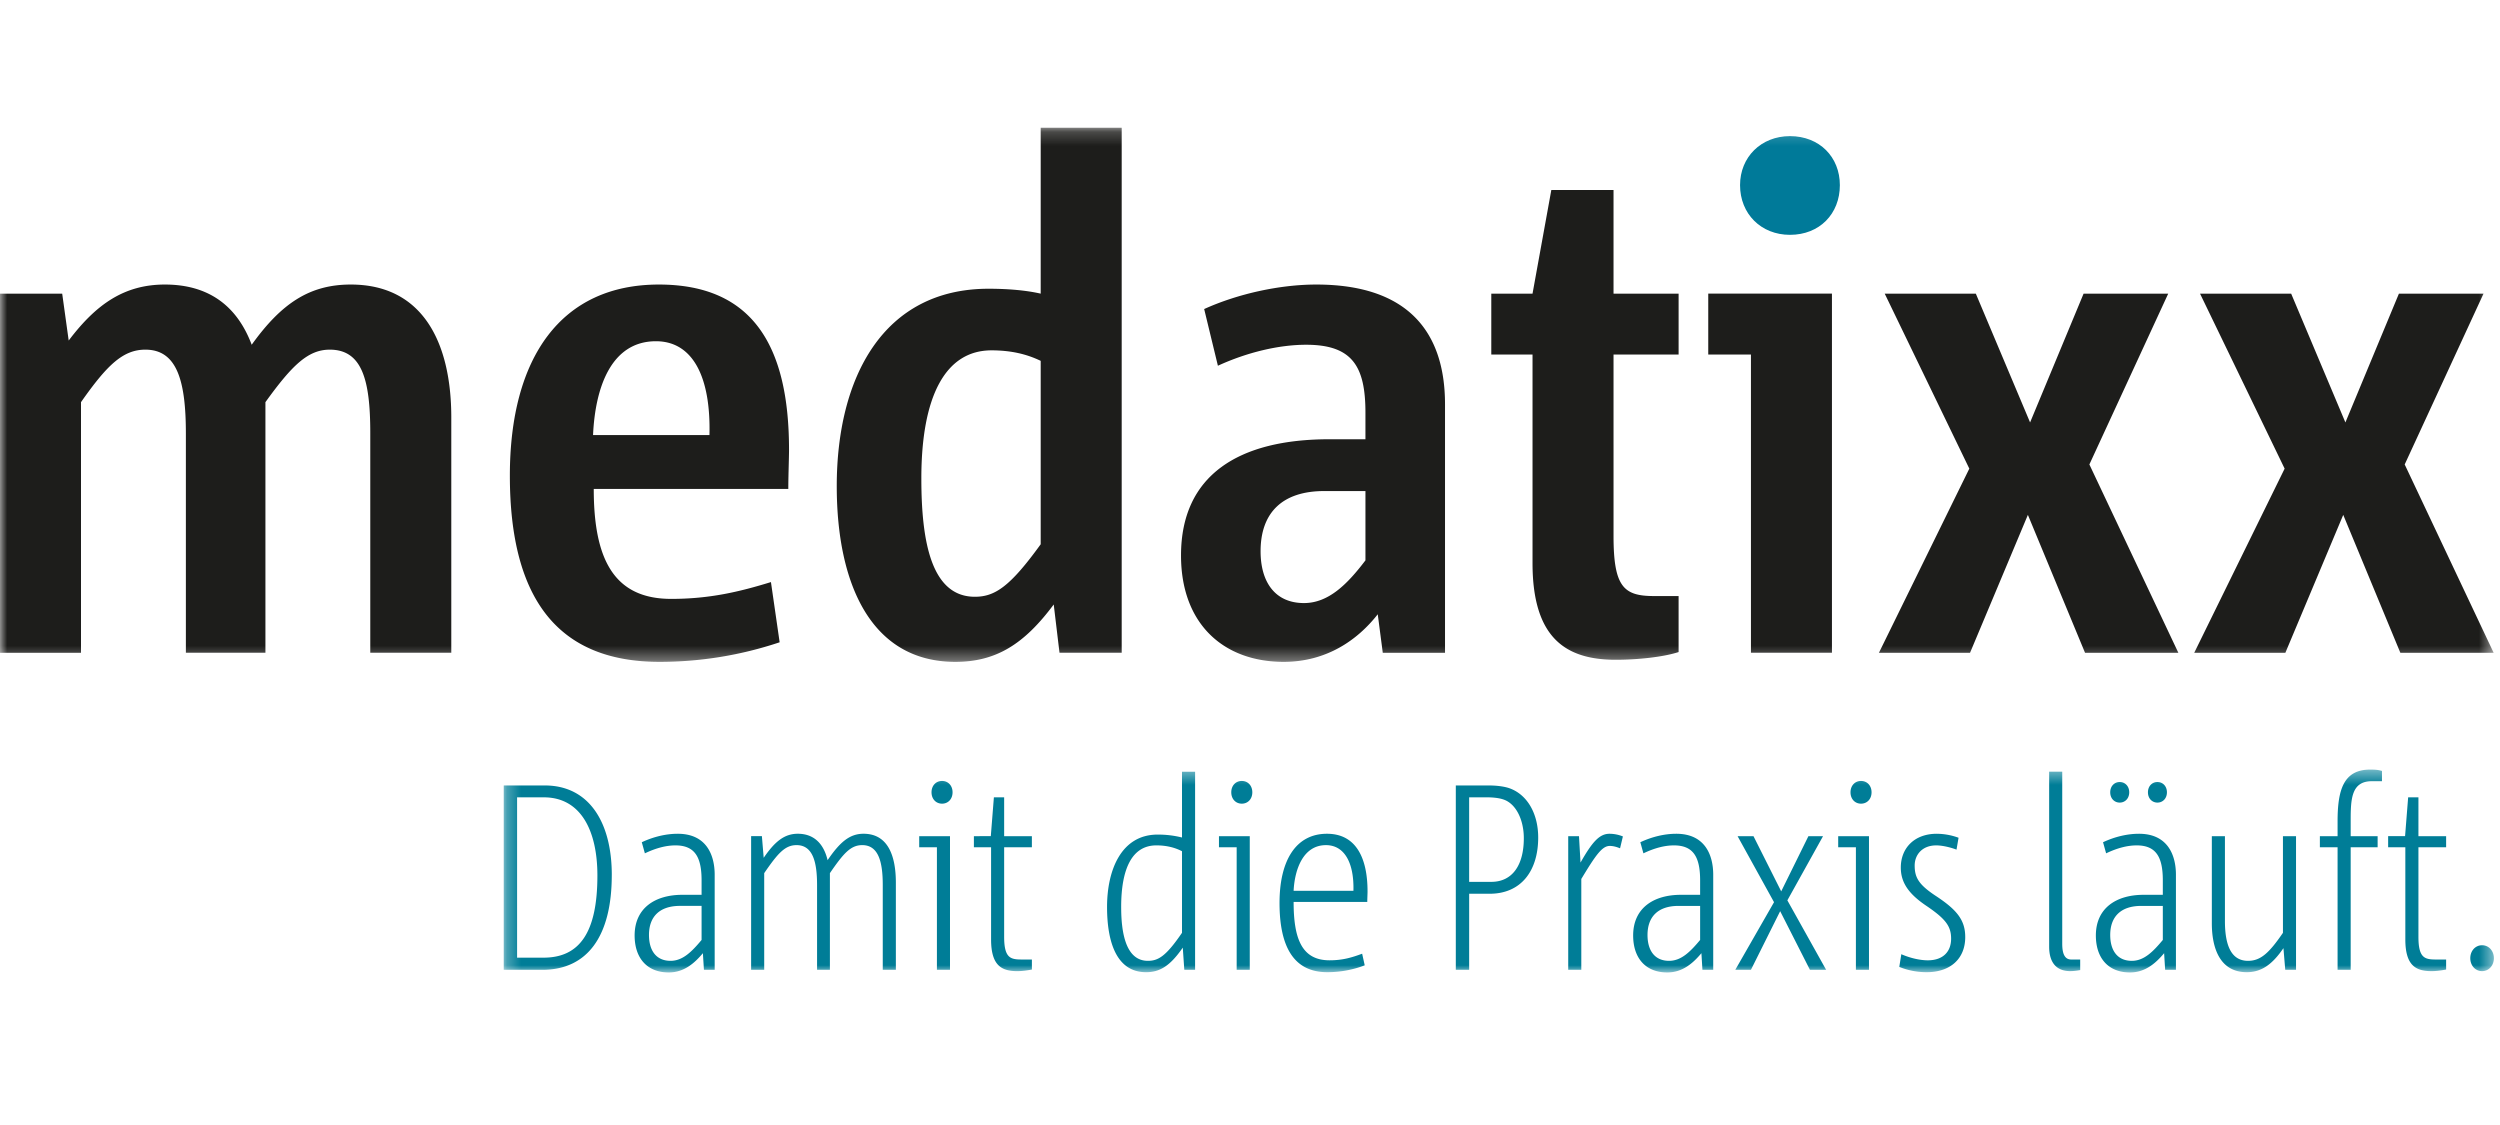
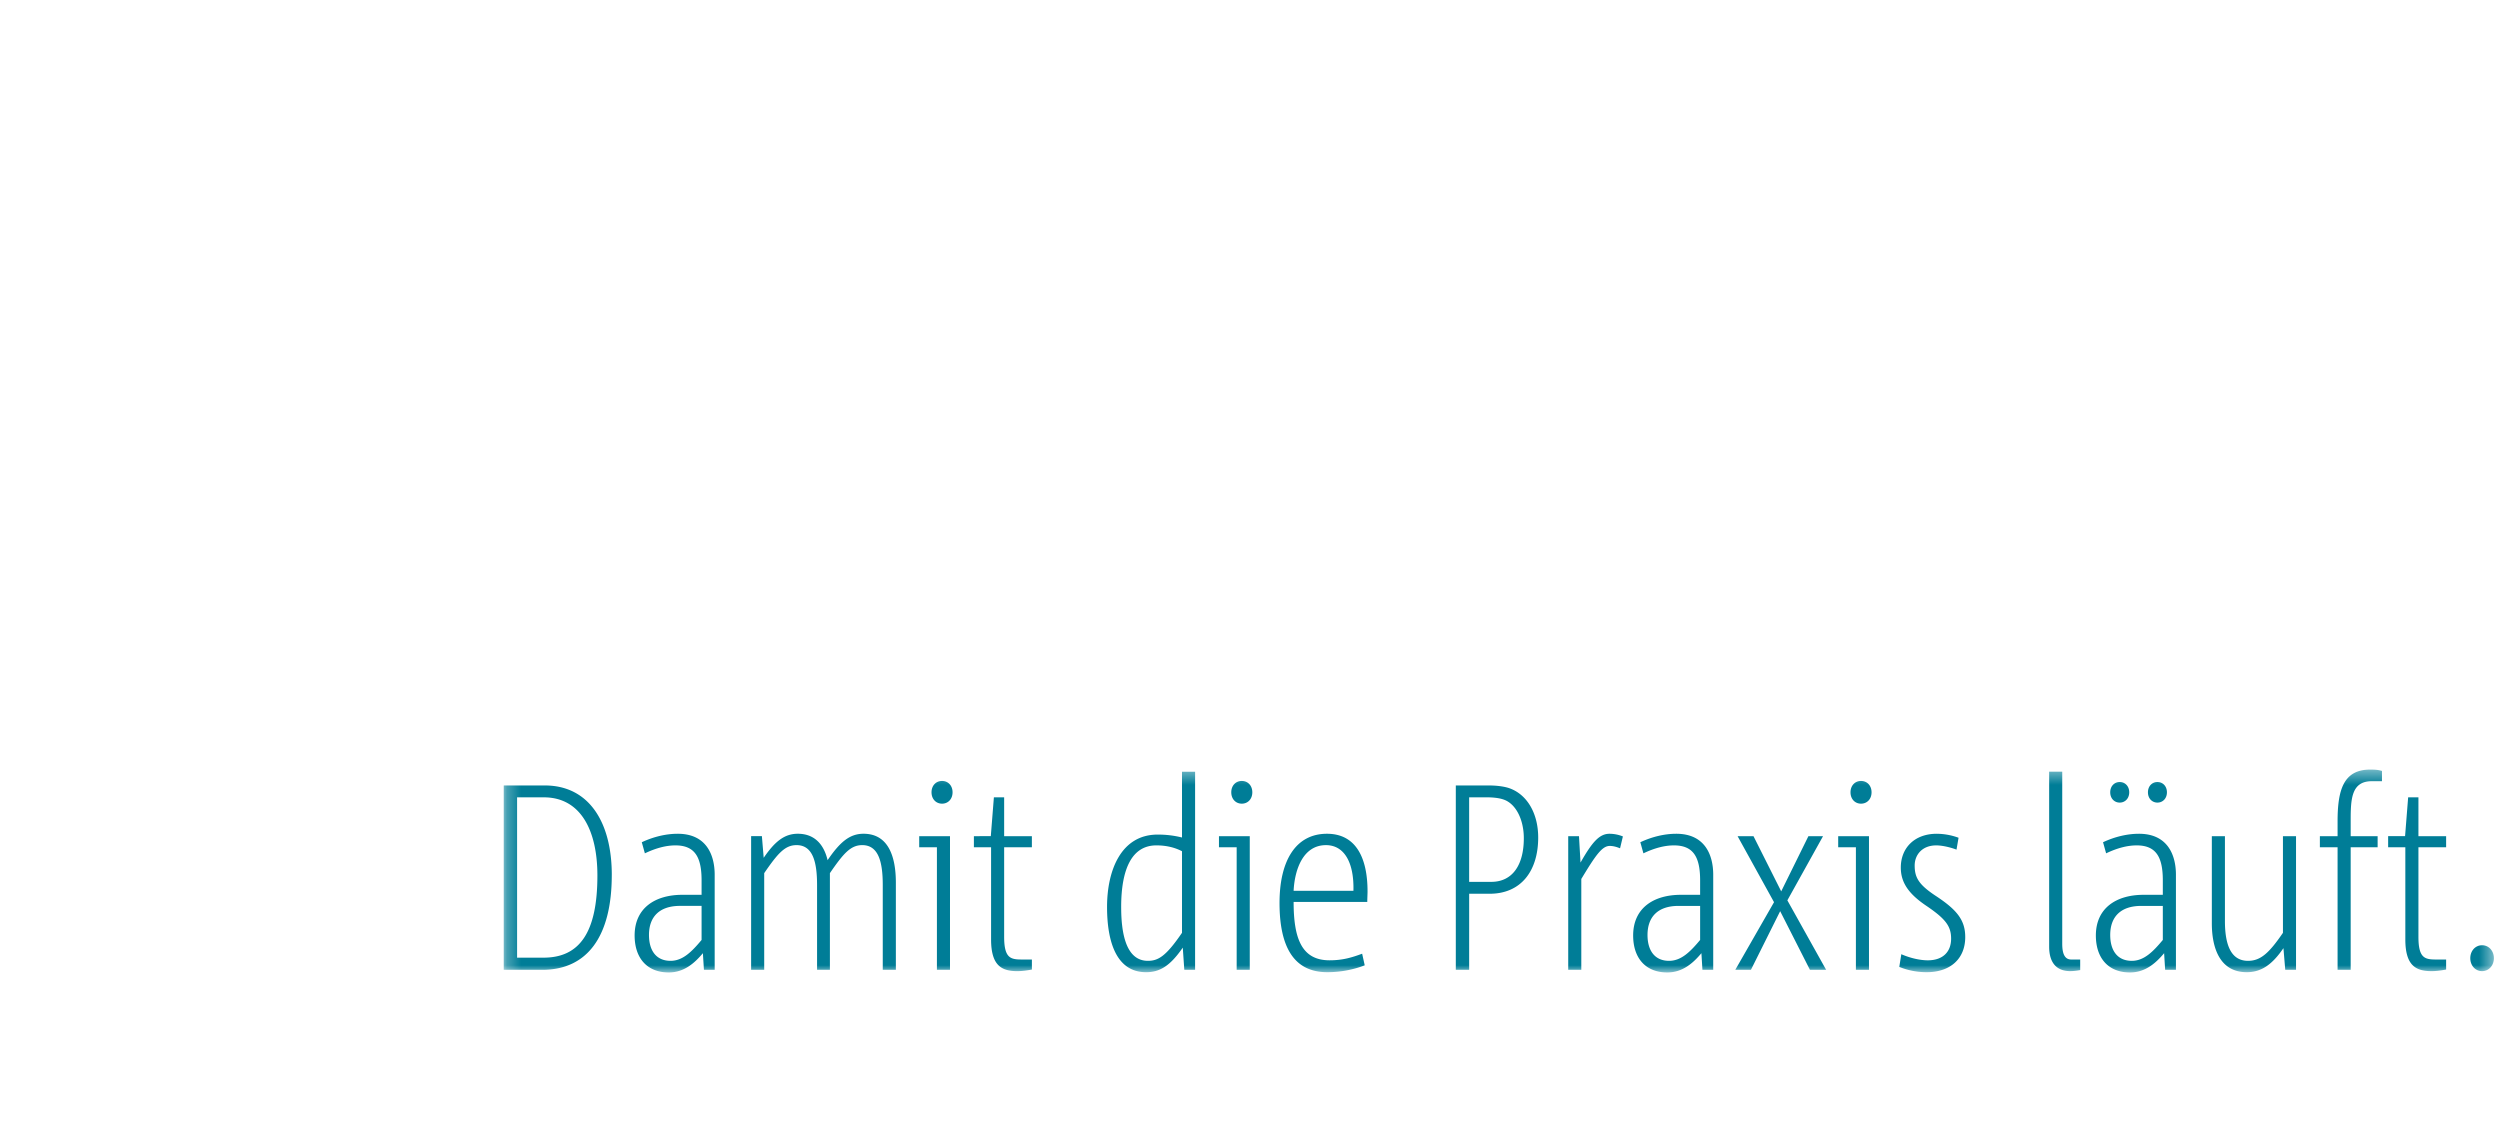
<svg xmlns="http://www.w3.org/2000/svg" xmlns:xlink="http://www.w3.org/1999/xlink" width="180" height="81">
  <defs>
-     <path id="a" d="M0 .196h179.543v38.458H0z" />
    <path id="c" d="M0 .196h179.543v38.458H0z" />
    <path id="e" d="M.269.41h143.292v14.607H.269z" />
  </defs>
  <g fill="none" fill-rule="evenodd">
    <g transform="translate(0 9)">
      <mask id="b" fill="#fff">
        <use xlink:href="#a" />
      </mask>
      <path fill="#1D1D1B" fill-rule="nonzero" d="m179.543 38-6.405-13.559 5.676-12.299h-6.092l-3.853 9.274-3.906-9.274h-6.561l6.092 12.6L157.985 38h6.561l4.167-9.929 4.113 9.93h6.717Zm-22.702 0-6.406-13.559 5.677-12.299h-6.093l-3.853 9.274-3.907-9.274h-6.56l6.092 12.6L135.283 38h6.56l4.165-9.929 4.115 9.93h6.718ZM131.9 38V12.141h-8.906v4.385h3.074v21.472h5.832Zm-11.04-4.084h-1.77c-2.187 0-2.916-.655-2.916-4.335V16.527h4.686v-4.385h-4.686v-7.46h-4.479l-1.353 7.46h-2.969v4.385h2.969v15.022c0 5.443 2.448 6.954 5.987 6.954 1.615 0 3.439-.2 4.53-.555v-4.032Zm-22.548-2.57c-1.3 1.714-2.656 3.075-4.425 3.075-2.084 0-3.125-1.511-3.125-3.73 0-2.772 1.561-4.335 4.582-4.335h2.968v4.99Zm5.729 6.653V20.106c0-5.242-2.708-8.619-9.27-8.619-2.603 0-5.624.655-8.071 1.764l.989 4.082c2.082-.957 4.374-1.511 6.353-1.511 3.333 0 4.27 1.562 4.27 4.889v1.915h-2.604c-6.507 0-10.674 2.57-10.674 8.367 0 4.94 3.072 7.661 7.394 7.661 3.071 0 5.312-1.562 6.77-3.427L99.56 38h4.48ZM74.93 30.187c-2.188 3.024-3.281 3.78-4.739 3.78-3.124 0-3.854-3.932-3.854-8.517 0-5.898 1.72-9.225 5.053-9.225 1.352 0 2.498.252 3.54.756v13.206Zm5.832 7.812V.196H74.93v11.946c-1.094-.252-2.447-.353-3.75-.353-7.602 0-10.934 6.402-10.934 14.214 0 7.006 2.446 12.651 8.54 12.651 2.915 0 4.946-1.258 7.082-4.132l.416 3.477h4.478ZM42.7 22.323c.155-3.427 1.3-6.754 4.528-6.754 2.656 0 3.958 2.57 3.853 6.754H42.7Zm14.11 1.059c0-7.46-2.603-11.895-9.373-11.895-7.03 0-10.727 5.242-10.727 13.76 0 8.972 3.54 13.407 10.779 13.407a27.16 27.16 0 0 0 8.645-1.41l-.626-4.334c-2.29.706-4.427 1.21-7.186 1.21-4.165 0-5.572-2.925-5.572-7.915h14.008c0-.958.052-2.218.052-2.823ZM32.493 37.999V21.064c0-5.444-2.084-9.577-7.238-9.577-2.968 0-5 1.361-7.133 4.335-1.043-2.773-3.073-4.335-6.25-4.335-2.917 0-4.947 1.411-6.926 4.032l-.468-3.377H0V38h5.832V19.955c1.875-2.671 3.02-3.78 4.634-3.78 2.291 0 2.917 2.267 2.917 6.048v15.776h5.728V19.955c1.926-2.671 3.072-3.78 4.633-3.78 2.343 0 2.916 2.217 2.916 5.998v15.826h5.833Z" mask="url(#b)" />
    </g>
    <g transform="translate(0 9)">
      <mask id="d" fill="#fff">
        <use xlink:href="#c" />
      </mask>
-       <path fill="#007A99" fill-rule="nonzero" d="M132.47 4.33c0-2.016-1.458-3.529-3.592-3.529-2.083 0-3.594 1.513-3.594 3.529 0 2.066 1.51 3.578 3.594 3.578 2.134 0 3.592-1.513 3.592-3.578Z" mask="url(#d)" />
    </g>
    <g transform="translate(36 55)">
      <mask id="f" fill="#fff">
        <use xlink:href="#e" />
      </mask>
      <path fill="#007D97" fill-rule="nonzero" d="M143.56 13.99c0-.513-.352-.932-.85-.932-.5 0-.85.419-.85.932s.35.932.85.932c.498 0 .85-.418.85-.932Zm-3.439.095h-.72c-.812 0-1.274-.095-1.274-1.635V6.002h1.994v-.798h-1.994V2.408h-.74l-.222 2.796h-1.219v.798h1.238v6.638c0 1.883.757 2.282 1.885 2.282.369 0 .74-.057 1.052-.114v-.723Zm-4.619-12.837V.506c-.259-.076-.48-.096-.849-.096-1.922 0-2.347 1.465-2.347 3.729v1.065h-1.275v.798h1.275v8.825h.943V6.002h1.94v-.798h-1.94V4.1c0-1.54.037-2.853 1.515-2.853h.738Zm-6.188 13.579V5.204h-.942v6.96c-.98 1.427-1.59 2.016-2.514 2.016-1.274 0-1.663-1.236-1.663-2.871V5.204h-.943v6.276c0 1.768.573 3.518 2.513 3.518 1.072 0 1.85-.57 2.643-1.732l.13 1.56h.776Zm-12.01-12.78c0-.438-.296-.742-.684-.742-.388 0-.684.304-.684.742s.296.74.684.74c.388 0 .684-.303.684-.74Zm2.715 0c0-.438-.296-.742-.684-.742s-.683.304-.683.742.295.74.683.74c.388 0 .684-.303.684-.74Zm-.296 10.63c-.7.838-1.348 1.503-2.235 1.503-1.034 0-1.552-.741-1.552-1.863 0-1.294.74-2.092 2.236-2.092h1.551v2.453Zm.944 2.15V7.98c0-1.388-.573-2.949-2.662-2.949-.83 0-1.736.21-2.586.61l.222.799c.794-.38 1.533-.572 2.198-.572 1.386 0 1.884.82 1.884 2.512v1.046h-1.385c-1.96 0-3.436.95-3.436 2.929 0 1.616.887 2.662 2.457 2.662 1.127 0 1.885-.704 2.458-1.388l.073 1.198h.776Zm-6.894-.742h-.646c-.498 0-.646-.475-.646-1.14V.562h-.942v12.59c0 1.293.646 1.769 1.515 1.769.24 0 .536-.038.72-.076v-.76Zm-8.276-1.616c0-1.218-.592-1.96-2.125-2.967-1.238-.818-1.515-1.331-1.515-2.187 0-.743.517-1.447 1.552-1.447.425 0 1.016.134 1.46.306l.147-.856a4.657 4.657 0 0 0-1.57-.287c-1.59 0-2.588 1.01-2.588 2.436 0 1.084.574 1.902 1.848 2.758 1.404.95 1.774 1.483 1.774 2.358 0 .95-.592 1.56-1.681 1.56-.574 0-1.294-.172-1.904-.44l-.147.915a5.24 5.24 0 0 0 1.977.38c1.68 0 2.772-.95 2.772-2.53Zm-6.93 2.358V5.204H96.35v.798h1.275v8.825h.943Zm.185-12.78c0-.476-.314-.818-.758-.818-.443 0-.757.342-.757.818s.314.817.757.817c.444 0 .758-.342.758-.817Zm-3.27 12.78L92.69 9.825l2.569-4.621h-1.053l-1.959 3.974-1.996-3.974h-1.145l2.624 4.754-2.79 4.869h1.127l2.105-4.222 2.144 4.222h1.165Zm-9.073-2.149c-.702.837-1.349 1.502-2.236 1.502-1.034 0-1.552-.741-1.552-1.863 0-1.294.738-2.092 2.235-2.092h1.553v2.453Zm.943 2.149V7.98c0-1.388-.573-2.949-2.662-2.949-.83 0-1.736.21-2.586.61l.222.799c.794-.38 1.533-.572 2.198-.572 1.386 0 1.885.82 1.885 2.512v1.046h-1.385c-1.96 0-3.437.95-3.437 2.928 0 1.617.887 2.663 2.456 2.663 1.128 0 1.885-.704 2.459-1.388l.073 1.198h.777Zm-6.504-9.604a2.622 2.622 0 0 0-.961-.192c-.72 0-1.238.572-2.09 2.074l-.11-1.901h-.775v9.623h.942V8.285c1.035-1.713 1.497-2.378 2.05-2.378.223 0 .462.057.74.171l.204-.855Zm-7.133.133c0 1.92-.813 3.138-2.346 3.138h-1.59V2.408h1.294c.37 0 .83.038 1.164.152.887.285 1.478 1.426 1.478 2.796Zm1.035-.057c0-1.769-.831-3.157-2.163-3.576-.388-.114-.886-.17-1.403-.17h-2.366v13.274h.962V9.35h1.477c2.237 0 3.493-1.617 3.493-4.051ZM57.14 9.14c.076-1.54.685-3.29 2.33-3.29 1.33 0 2.032 1.274 1.977 3.29h-4.306Zm5.323.038c0-2.377-.813-4.147-2.92-4.147-2.253 0-3.417 1.941-3.417 4.984 0 3.251 1.09 4.983 3.437 4.983 1.034 0 1.958-.21 2.697-.494l-.185-.837c-.72.266-1.386.475-2.346.475-2.014 0-2.588-1.578-2.588-4.203h5.303c0-.21.02-.609.02-.76Zm-8.48 5.649V5.204h-2.218v.798h1.275v8.825h.942Zm.184-12.78c0-.476-.314-.818-.757-.818-.444 0-.758.342-.758.817s.314.818.757.818c.444 0 .758-.342.758-.817Zm-5.063 10.116c-1.145 1.675-1.7 2.017-2.457 2.017-1.626 0-1.922-2.11-1.922-3.88 0-2.738.776-4.432 2.531-4.432.684 0 1.294.134 1.848.42v5.875Zm.943 2.664V.563h-.943V5.3a7.132 7.132 0 0 0-1.755-.21c-2.605 0-3.641 2.53-3.641 5.212 0 2.529.684 4.697 2.81 4.697.996 0 1.736-.458 2.642-1.769l.11 1.598h.777Zm-11.752-.742h-.72c-.814 0-1.276-.095-1.276-1.636V6.003h1.996v-.798h-1.996V2.408h-.739l-.222 2.796H34.12v.798h1.238v6.638c0 1.883.757 2.282 1.885 2.282.37 0 .739-.057 1.053-.114v-.723Zm-5.895.742V5.204h-2.217v.798h1.275v8.825h.942Zm.185-12.78c0-.476-.314-.818-.757-.818-.444 0-.758.342-.758.817s.314.818.758.818c.443 0 .757-.342.757-.817Zm-4.083 12.78V8.55c0-1.769-.48-3.52-2.328-3.52-.98 0-1.682.572-2.587 1.903-.277-1.179-.98-1.903-2.144-1.903-.979 0-1.663.572-2.457 1.732l-.13-1.56h-.775v9.624h.942v-6.96c.98-1.427 1.497-2.017 2.328-2.017 1.183 0 1.478 1.236 1.478 2.872v6.105h.924v-6.96c.98-1.427 1.497-2.017 2.328-2.017 1.183 0 1.478 1.236 1.478 2.872v6.105h.943Zm-13.988-2.15c-.702.838-1.348 1.503-2.235 1.503-1.035 0-1.552-.742-1.552-1.864 0-1.293.739-2.092 2.235-2.092h1.552v2.454Zm.943 2.15V7.98c0-1.388-.572-2.949-2.66-2.949-.833 0-1.738.21-2.588.61l.222.799c.795-.38 1.533-.572 2.199-.572 1.385 0 1.884.82 1.884 2.512v1.046H13.13c-1.96 0-3.437.95-3.437 2.928 0 1.617.888 2.663 2.457 2.663 1.127 0 1.885-.704 2.458-1.388l.075 1.198h.775Zm-8.444-6.79c0 4.09-1.274 5.915-3.88 5.915H1.23V2.408h1.922c2.679 0 3.861 2.415 3.861 5.63ZM8.049 8c0-3.804-1.644-6.447-4.822-6.447H.269v13.275h2.772c3.252 0 5.007-2.415 5.007-6.828Z" mask="url(#f)" />
    </g>
  </g>
</svg>